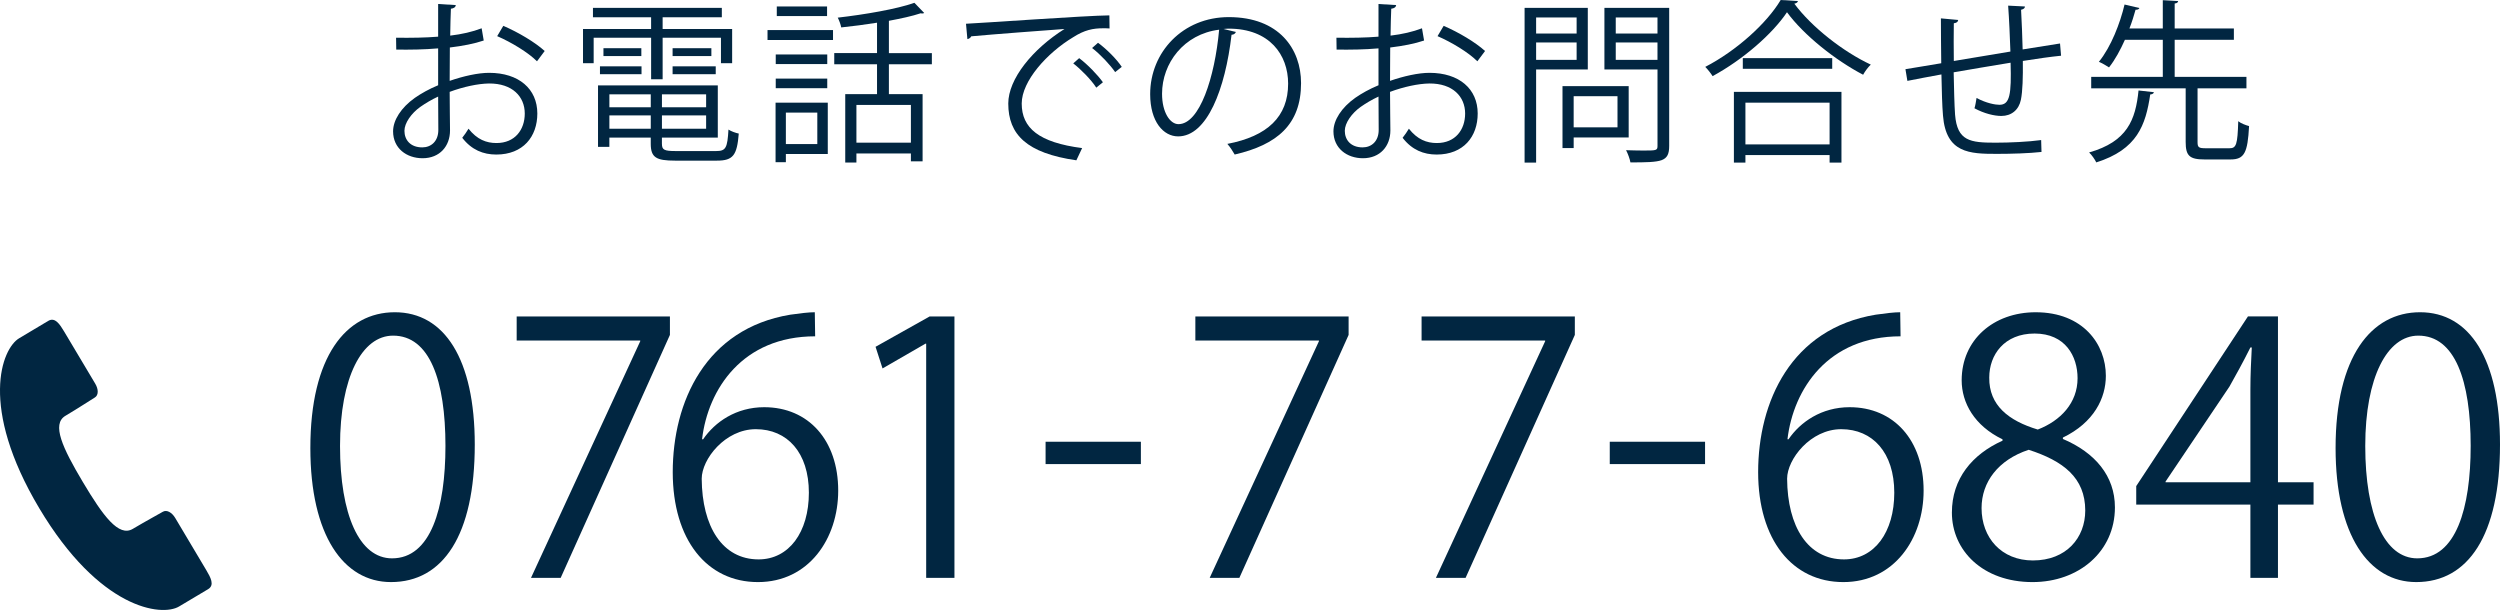
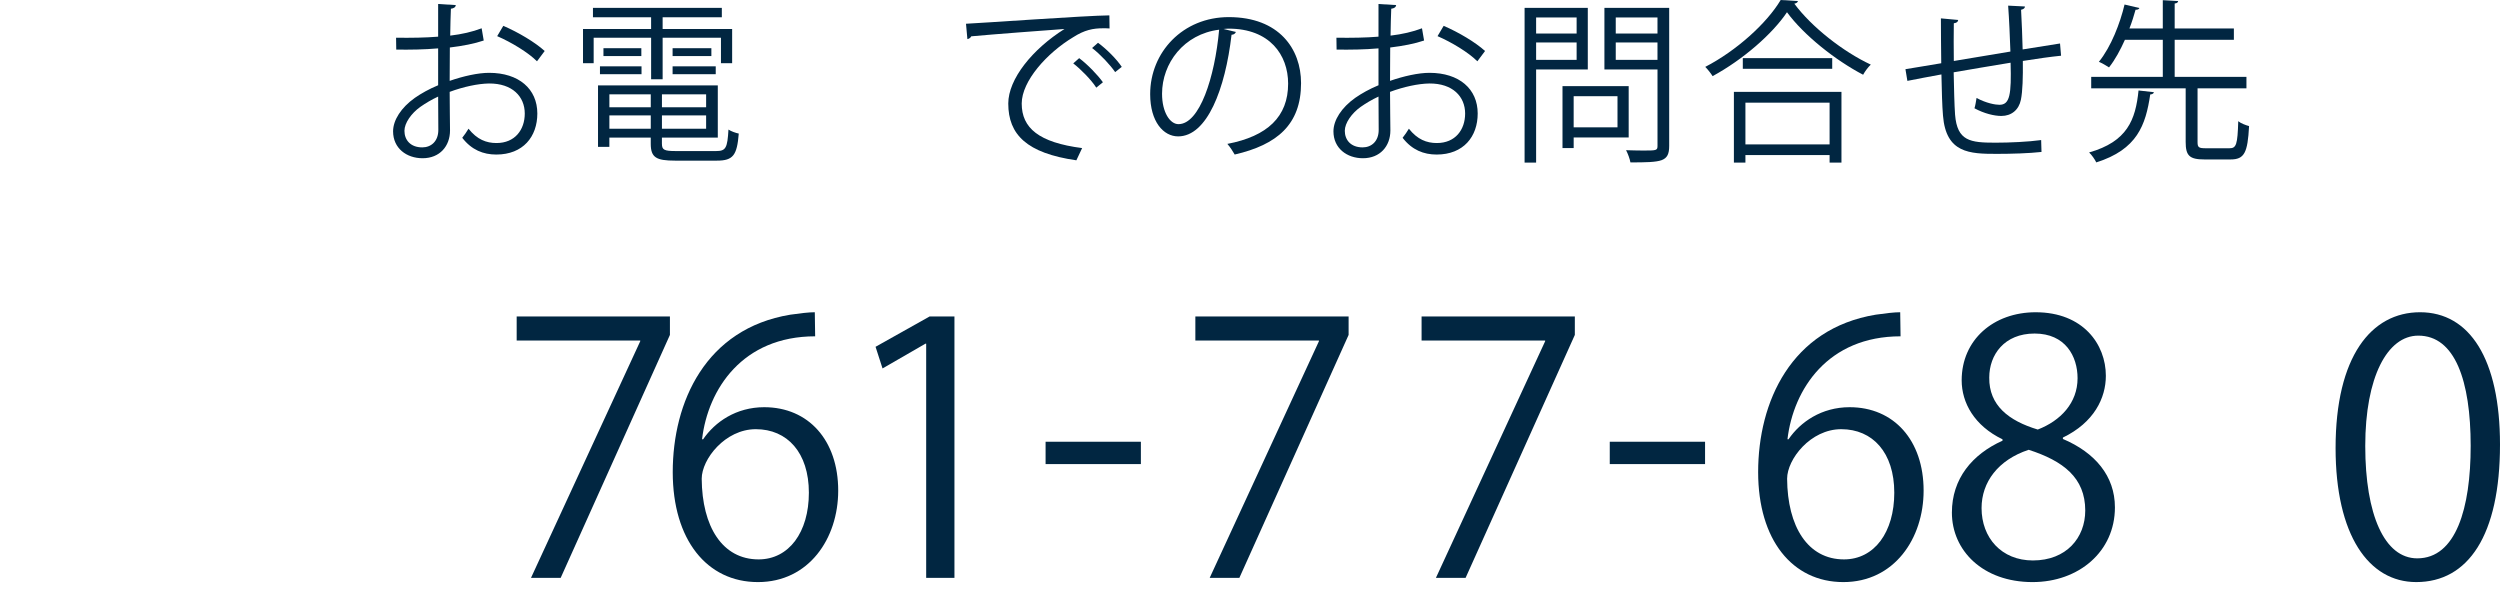
<svg xmlns="http://www.w3.org/2000/svg" version="1.1" id="レイヤー_1" x="0px" y="0px" width="229.149px" height="55.91px" viewBox="0 0 229.149 55.91" enable-background="new 0 0 229.149 55.91" xml:space="preserve">
  <g>
    <path fill="#012641" d="M44.338,3.714c-0.849,0.287-1.904,0.496-3.105,0.64c0,1.009-0.016,2.129-0.016,3.058   c1.249-0.433,2.593-0.736,3.617-0.736c2.722,0,4.418,1.473,4.418,3.729c0,2.112-1.297,3.761-3.762,3.761   c-1.185,0-2.257-0.416-3.121-1.536c0.192-0.239,0.416-0.56,0.576-0.832c0.784,0.992,1.633,1.313,2.562,1.313   c1.696,0,2.593-1.217,2.593-2.705c0-1.553-1.137-2.77-3.281-2.753c-1.024,0.016-2.353,0.304-3.602,0.768   c0,1.186,0.032,3.09,0.032,3.537c0,1.441-0.944,2.546-2.514,2.546c-1.472,0-2.705-0.913-2.705-2.466   c0-1.023,0.736-2.176,2.001-3.072c0.576-0.4,1.313-0.816,2.129-1.152V4.434C38.88,4.546,37.6,4.562,36.32,4.546l-0.017-1.088   c1.408,0.016,2.689,0,3.857-0.097V0.368l1.617,0.096C41.761,0.656,41.601,0.769,41.33,0.8c-0.032,0.625-0.048,1.568-0.064,2.465   c1.072-0.127,2.049-0.352,2.882-0.672L44.338,3.714z M40.177,11.893c0-0.416-0.017-1.729-0.017-3.041   c-0.592,0.272-1.152,0.608-1.633,0.944c-0.832,0.592-1.456,1.488-1.456,2.193c0,0.832,0.544,1.52,1.633,1.52   c0.816,0,1.473-0.56,1.473-1.6V11.893z M49.22,5.618c-0.816-0.816-2.353-1.744-3.649-2.305l0.561-0.945   c1.377,0.593,2.913,1.506,3.794,2.306L49.22,5.618z" />
    <path fill="#012641" d="M59.681,7.267V3.458h-5.266v2.336h-0.977V2.657h6.242V1.585h-5.33V0.72h11.813v0.865h-5.426v1.072h6.371   v3.137h-1.025V3.458h-5.346v3.809H59.681z M60.673,13.189c0,0.544,0.209,0.656,1.249,0.656h3.729c0.88,0,1.024-0.288,1.12-1.969   c0.24,0.159,0.641,0.304,0.944,0.368c-0.16,1.984-0.512,2.48-2,2.48h-3.842c-1.729,0-2.226-0.287-2.226-1.553v-0.561h-3.793v0.85   h-1.04V7.827h10.979v4.785h-5.122V13.189z M54.992,6.803v-0.72h3.81v0.72H54.992z M55.312,4.417h3.473v0.721h-3.473V4.417z    M59.649,8.644h-3.793v1.185h3.793V8.644z M55.856,11.797h3.793V10.58h-3.793V11.797z M64.723,9.828V8.644h-4.05v1.185H64.723z    M60.673,11.797h4.05V10.58h-4.05V11.797z M61.65,4.417h3.554v0.721H61.65V4.417z M61.65,6.803v-0.72h3.954v0.72H61.65z" />
-     <path fill="#012641" d="M70.351,3.665V2.753h6.003v0.912H70.351z M75.874,9.411v4.707h-3.842v0.752h-0.944V9.411H75.874z    M75.826,4.994v0.88h-4.722v-0.88H75.826z M71.104,8.083V7.202h4.722v0.881H71.104z M75.809,0.593v0.88H71.2v-0.88H75.809z    M74.914,10.324h-2.882v2.881h2.882V10.324z M85.414,5.89h-3.938v2.738h3.089v6.162h-1.072v-0.721h-4.994v0.832h-1.024V8.628h2.913   V5.89h-3.921V4.866h3.921V2.081c-1.088,0.176-2.225,0.32-3.281,0.432c-0.048-0.256-0.192-0.656-0.32-0.896   c2.481-0.287,5.41-0.784,7.027-1.36l0.896,0.929c-0.032,0.031-0.097,0.048-0.16,0.048c-0.048,0-0.097,0-0.16-0.017   c-0.769,0.257-1.793,0.48-2.913,0.689v2.961h3.938V5.89z M83.493,13.077V9.62h-4.994v3.457H83.493z" />
    <path fill="#012641" d="M88.543,2.177c1.2-0.048,11.061-0.752,13.142-0.768l0.016,1.199c-0.208-0.016-0.4-0.016-0.592-0.016   c-0.929,0-1.713,0.16-2.737,0.816C95.97,4.851,93.65,7.427,93.65,9.491c0,2.241,1.568,3.57,5.538,4.082l-0.528,1.121   c-4.546-0.656-6.242-2.354-6.242-5.203c0-2.256,2.225-4.994,5.153-6.834c-1.761,0.128-6.482,0.48-8.547,0.672   c-0.048,0.129-0.225,0.24-0.353,0.256L88.543,2.177z M98.916,5.33c0.769,0.576,1.681,1.521,2.177,2.209l-0.608,0.496   c-0.447-0.704-1.424-1.696-2.112-2.226L98.916,5.33z M100.644,3.921c0.784,0.576,1.713,1.506,2.177,2.209l-0.607,0.48   c-0.433-0.641-1.361-1.633-2.113-2.209L100.644,3.921z" />
    <path fill="#012641" d="M113.283,2.929c-0.064,0.145-0.192,0.256-0.4,0.256c-0.576,4.979-2.24,9.316-4.897,9.316   c-1.345,0-2.562-1.345-2.562-3.873c0-3.842,2.993-7.06,7.203-7.06c4.626,0,6.627,2.929,6.627,6.051c0,3.81-2.209,5.65-6.083,6.546   c-0.144-0.256-0.416-0.688-0.672-0.976c3.682-0.704,5.57-2.497,5.57-5.522c0-2.641-1.697-5.042-5.442-5.042   c-0.16,0-0.336,0.017-0.48,0.032L113.283,2.929z M111.746,2.722c-3.232,0.399-5.233,3.072-5.233,5.873   c0,1.713,0.736,2.785,1.504,2.785C109.954,11.38,111.346,7.106,111.746,2.722z" />
    <path fill="#012641" d="M130.531,3.714c-0.848,0.287-1.904,0.496-3.105,0.64c0,1.009-0.016,2.129-0.016,3.058   c1.248-0.433,2.593-0.736,3.617-0.736c2.722,0,4.418,1.473,4.418,3.729c0,2.112-1.297,3.761-3.762,3.761   c-1.185,0-2.257-0.416-3.121-1.536c0.192-0.239,0.416-0.56,0.576-0.832c0.784,0.992,1.633,1.313,2.562,1.313   c1.696,0,2.593-1.217,2.593-2.705c0-1.553-1.137-2.77-3.281-2.753c-1.024,0.016-2.354,0.304-3.602,0.768   c0,1.186,0.032,3.09,0.032,3.537c0,1.441-0.944,2.546-2.514,2.546c-1.472,0-2.705-0.913-2.705-2.466   c0-1.023,0.736-2.176,2.001-3.072c0.576-0.4,1.313-0.816,2.129-1.152V4.434c-1.28,0.112-2.561,0.128-3.842,0.112l-0.016-1.088   c1.408,0.016,2.689,0,3.857-0.097V0.368l1.617,0.096c-0.017,0.192-0.177,0.305-0.448,0.336c-0.032,0.625-0.048,1.568-0.064,2.465   c1.072-0.127,2.049-0.352,2.882-0.672L130.531,3.714z M126.37,11.893c0-0.416-0.017-1.729-0.017-3.041   c-0.592,0.272-1.152,0.608-1.633,0.944c-0.832,0.592-1.456,1.488-1.456,2.193c0,0.832,0.544,1.52,1.633,1.52   c0.816,0,1.473-0.56,1.473-1.6V11.893z M135.413,5.618c-0.816-0.816-2.353-1.744-3.649-2.305l0.561-0.945   c1.377,0.593,2.913,1.506,3.794,2.306L135.413,5.618z" />
    <path fill="#012641" d="M145.538,6.37H140.8v8.531h-1.057V0.72h5.794V6.37z M144.513,1.601H140.8v1.473h3.713V1.601z M140.8,5.49   h3.713V3.89H140.8V5.49z M149.284,12.597h-5.042v0.977h-1.024V7.892h6.066V12.597z M148.259,8.819h-4.018v2.85h4.018V8.819z    M152.997,0.72v12.662c0,0.752-0.191,1.104-0.688,1.296c-0.527,0.192-1.456,0.208-2.865,0.208c-0.048-0.304-0.239-0.816-0.399-1.12   c0.56,0.016,1.088,0.032,1.536,0.032c1.249,0,1.345,0,1.345-0.433V6.37h-4.866V0.72H152.997z M151.924,1.601h-3.825v1.473h3.825   V1.601z M148.099,5.49h3.825V3.89h-3.825V5.49z" />
    <path fill="#012641" d="M164.802,0.097c-0.048,0.144-0.16,0.207-0.336,0.239c1.585,2.146,4.498,4.418,7.011,5.587   c-0.256,0.24-0.528,0.607-0.704,0.928c-2.545-1.328-5.442-3.633-6.979-5.73c-1.329,1.984-4.019,4.338-6.819,5.858   c-0.144-0.239-0.448-0.624-0.672-0.849c2.849-1.473,5.634-3.984,6.914-6.13L164.802,0.097z M158.928,14.901V8.419h9.859v6.482   H167.7v-0.688h-7.715v0.688H158.928z M159.745,5.33h8.195v0.977h-8.195V5.33z M167.7,9.411h-7.715v3.826h7.715V9.411z" />
    <path fill="#012641" d="M185.603,0.593c0,0.16-0.111,0.239-0.352,0.304c0.063,1.12,0.112,2.433,0.144,3.634   c1.265-0.209,2.481-0.4,3.426-0.545l0.096,1.121c-0.96,0.096-2.209,0.271-3.505,0.479c0.016,1.473-0.017,2.77-0.177,3.554   c-0.191,0.944-0.88,1.488-1.792,1.488c-0.656,0-1.585-0.224-2.465-0.704c0.08-0.24,0.144-0.64,0.191-0.944   c0.896,0.48,1.713,0.625,2.097,0.625c0.961,0,1.104-0.945,1.024-3.858c-1.84,0.304-3.761,0.624-5.218,0.88   c0.032,1.521,0.064,2.979,0.128,3.874c0.192,2.433,1.393,2.577,3.697,2.577c1.313,0,3.042-0.08,4.194-0.24l0.032,1.089   c-1.137,0.128-2.754,0.176-4.098,0.176c-2.481,0-4.658-0.063-4.931-3.505c-0.08-0.896-0.111-2.289-0.144-3.777   c-0.992,0.176-2.306,0.432-3.121,0.592l-0.177-1.072c0.849-0.129,2.177-0.369,3.281-0.545c-0.016-1.393-0.031-2.896-0.031-4.113   l1.584,0.145c-0.016,0.176-0.144,0.271-0.4,0.304c-0.016,0.976-0.016,2.257,0,3.457l5.187-0.864   c-0.048-1.36-0.112-2.913-0.208-4.209L185.603,0.593z" />
    <path fill="#012641" d="M197.425,8.451c-0.016,0.112-0.128,0.192-0.336,0.208c-0.416,2.817-1.2,5.043-4.946,6.227   c-0.128-0.271-0.416-0.688-0.656-0.912c3.489-0.992,4.258-2.977,4.53-5.682L197.425,8.451z M201.427,13.029   c0,0.479,0.111,0.56,0.752,0.56h2.177c0.624,0,0.736-0.336,0.801-2.48c0.224,0.191,0.688,0.368,0.992,0.448   c-0.128,2.448-0.433,3.058-1.696,3.058h-2.386c-1.376,0-1.729-0.336-1.729-1.602V8.099h-8.659V7.043h6.563V3.649h-3.474   c-0.416,0.928-0.896,1.824-1.456,2.529c-0.24-0.16-0.656-0.4-0.929-0.513c1.12-1.376,1.953-3.554,2.353-5.25l1.361,0.32   c-0.048,0.112-0.145,0.16-0.353,0.16c-0.144,0.513-0.32,1.104-0.561,1.712h3.058V0.017l1.408,0.08   c-0.016,0.127-0.111,0.207-0.319,0.223v2.289h5.426v1.041h-5.426v3.394h6.578v1.056h-4.481V13.029z" />
  </g>
  <g>
-     <path fill="#012641" d="M28.447,41.066c0-8.383,3.264-12.446,7.743-12.446c4.544,0,7.327,4.287,7.327,12.127   c0,8.319-2.911,12.606-7.68,12.606C31.486,53.354,28.447,49.066,28.447,41.066z M40.83,40.875c0-5.984-1.44-10.111-4.8-10.111   c-2.848,0-4.863,3.808-4.863,10.111c0,6.303,1.76,10.303,4.768,10.303C39.486,51.178,40.83,46.57,40.83,40.875z" />
-   </g>
+     </g>
  <g>
    <path fill="#012641" d="M47.358,29.004h14.047v1.695L51.39,52.97h-2.72l10.015-21.694v-0.064H47.358V29.004z" />
    <path fill="#012641" d="M64.446,40.267c1.089-1.6,3.04-2.943,5.6-2.943c4.064,0,6.784,3.039,6.784,7.647   c0,4.383-2.688,8.383-7.359,8.383c-4.672,0-7.808-3.871-7.808-10.079c0-6.432,3.008-13.151,10.783-14.432   c0.896-0.127,1.695-0.223,2.239-0.223l0.032,2.207c-6.655,0-9.823,4.832-10.367,9.439H64.446z M74.141,45.162   c0-3.68-1.983-5.823-4.863-5.823c-2.815,0-4.96,2.752-4.96,4.544c0.032,4.383,1.889,7.391,5.216,7.391   C72.318,51.273,74.141,48.778,74.141,45.162z" />
  </g>
  <g>
    <path fill="#012641" d="M84.893,52.97V31.499H84.83l-3.937,2.272l-0.64-1.984l4.96-2.783h2.271V52.97H84.893z" />
  </g>
  <g>
    <path fill="#012641" d="M95.838,40.49h8.735v2.048h-8.735V40.49z" />
  </g>
  <g>
    <path fill="#012641" d="M109.566,29.004h14.047v1.695L113.598,52.97h-2.72l10.015-21.694v-0.064h-11.327V29.004z" />
  </g>
  <g>
    <path fill="#012641" d="M130.302,29.004h14.047v1.695L134.334,52.97h-2.72l10.015-21.694v-0.064h-11.327V29.004z" />
  </g>
  <g>
    <path fill="#012641" d="M147.55,40.49h8.735v2.048h-8.735V40.49z" />
  </g>
  <g>
    <path fill="#012641" d="M163.934,40.267c1.089-1.6,3.04-2.943,5.6-2.943c4.064,0,6.784,3.039,6.784,7.647   c0,4.383-2.688,8.383-7.359,8.383c-4.672,0-7.808-3.871-7.808-10.079c0-6.432,3.008-13.151,10.783-14.432   c0.896-0.127,1.695-0.223,2.239-0.223l0.032,2.207c-6.655,0-9.823,4.832-10.367,9.439H163.934z M173.629,45.162   c0-3.68-1.983-5.823-4.863-5.823c-2.815,0-4.96,2.752-4.96,4.544c0.032,4.383,1.889,7.391,5.216,7.391   C171.806,51.273,173.629,48.778,173.629,45.162z" />
    <path fill="#012641" d="M183.55,40.267c-2.592-1.248-3.744-3.359-3.744-5.407c0-3.712,2.912-6.239,6.784-6.239   c4.352,0,6.432,2.943,6.432,5.823c0,2.048-1.088,4.287-3.937,5.663v0.128c2.944,1.248,4.768,3.392,4.768,6.271   c0,4.064-3.327,6.848-7.551,6.848c-4.576,0-7.392-2.911-7.392-6.367c0-3.104,1.855-5.344,4.64-6.592V40.267z M191.133,46.794   c0-3.008-2.016-4.543-5.184-5.567c-2.815,0.928-4.319,2.976-4.319,5.344c0,2.72,1.824,4.8,4.704,4.8   C189.406,51.37,191.133,49.29,191.133,46.794z M182.334,34.604c-0.032,2.56,1.792,3.967,4.447,4.768   c2.08-0.801,3.648-2.433,3.648-4.704c0-2.016-1.12-4.096-3.937-4.096C183.71,30.571,182.334,32.523,182.334,34.604z" />
-     <path fill="#012641" d="M208.797,52.97h-2.527v-6.72h-10.464v-1.695l10.239-15.551h2.752v15.198h3.264v2.048h-3.264V52.97z    M198.495,44.202h7.775v-8.511c0-1.313,0.063-2.592,0.128-3.84h-0.128c-0.736,1.472-1.313,2.495-1.92,3.583l-5.855,8.704V44.202z" />
    <path fill="#012641" d="M214.079,41.066c0-8.383,3.264-12.446,7.743-12.446c4.544,0,7.327,4.287,7.327,12.127   c0,8.319-2.911,12.606-7.68,12.606C217.118,53.354,214.079,49.066,214.079,41.066z M226.461,40.875c0-5.984-1.44-10.111-4.8-10.111   c-2.848,0-4.863,3.808-4.863,10.111c0,6.303,1.76,10.303,4.768,10.303C225.118,51.178,226.461,46.57,226.461,40.875z" />
  </g>
-   <path fill="#012641" d="M5.996,38.113c1.284-0.764,2.334-1.461,2.693-1.676c0.357-0.212,0.346-0.76,0.039-1.272  c-0.309-0.517-2.847-4.776-2.847-4.776c-0.4-0.666-0.833-1.345-1.453-0.979c-0.618,0.369-1.079,0.642-2.67,1.593  c-1.594,0.945-3.702,6.275,1.83,15.564c5.536,9.294,11.228,9.974,12.821,9.026c1.591-0.951,2.055-1.224,2.668-1.59  c0.617-0.37,0.229-1.074-0.17-1.745c0,0-2.536-4.259-2.842-4.775c-0.305-0.516-0.785-0.787-1.143-0.572  c-0.359,0.212-1.468,0.807-2.753,1.568c-1.283,0.764-2.712-1.166-4.577-4.3C5.731,41.052,4.71,38.876,5.996,38.113" />
</svg>